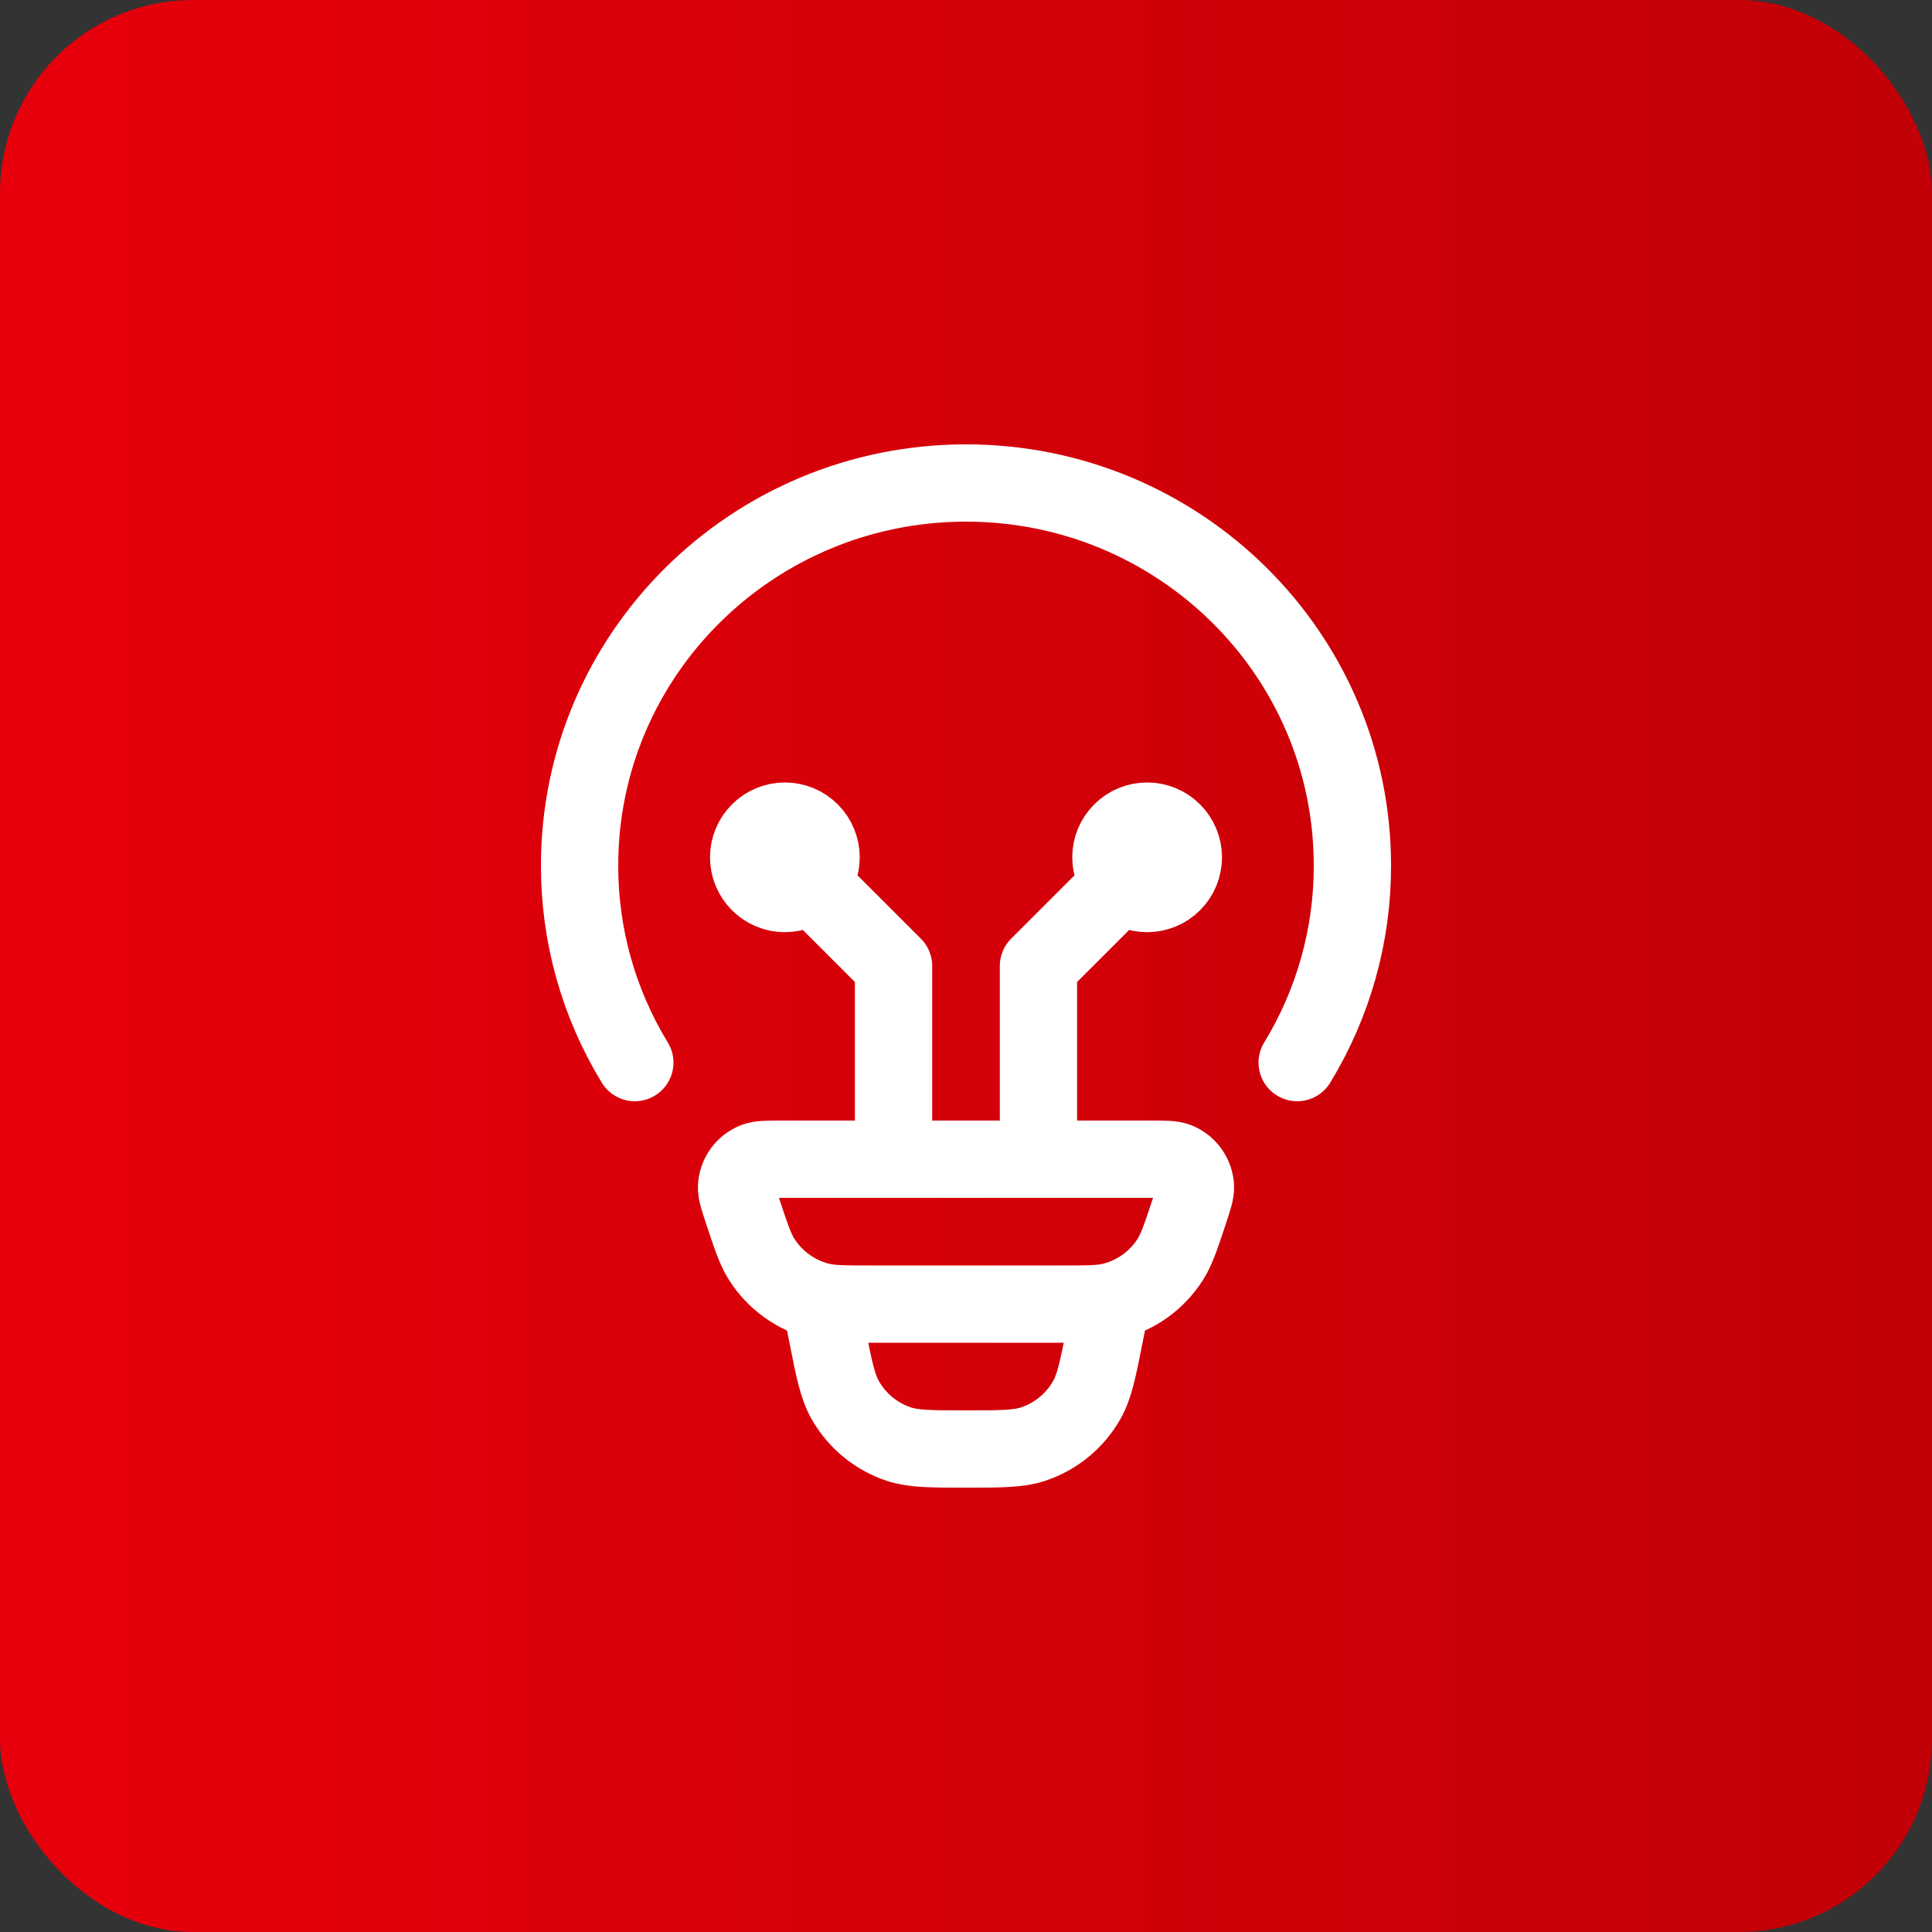
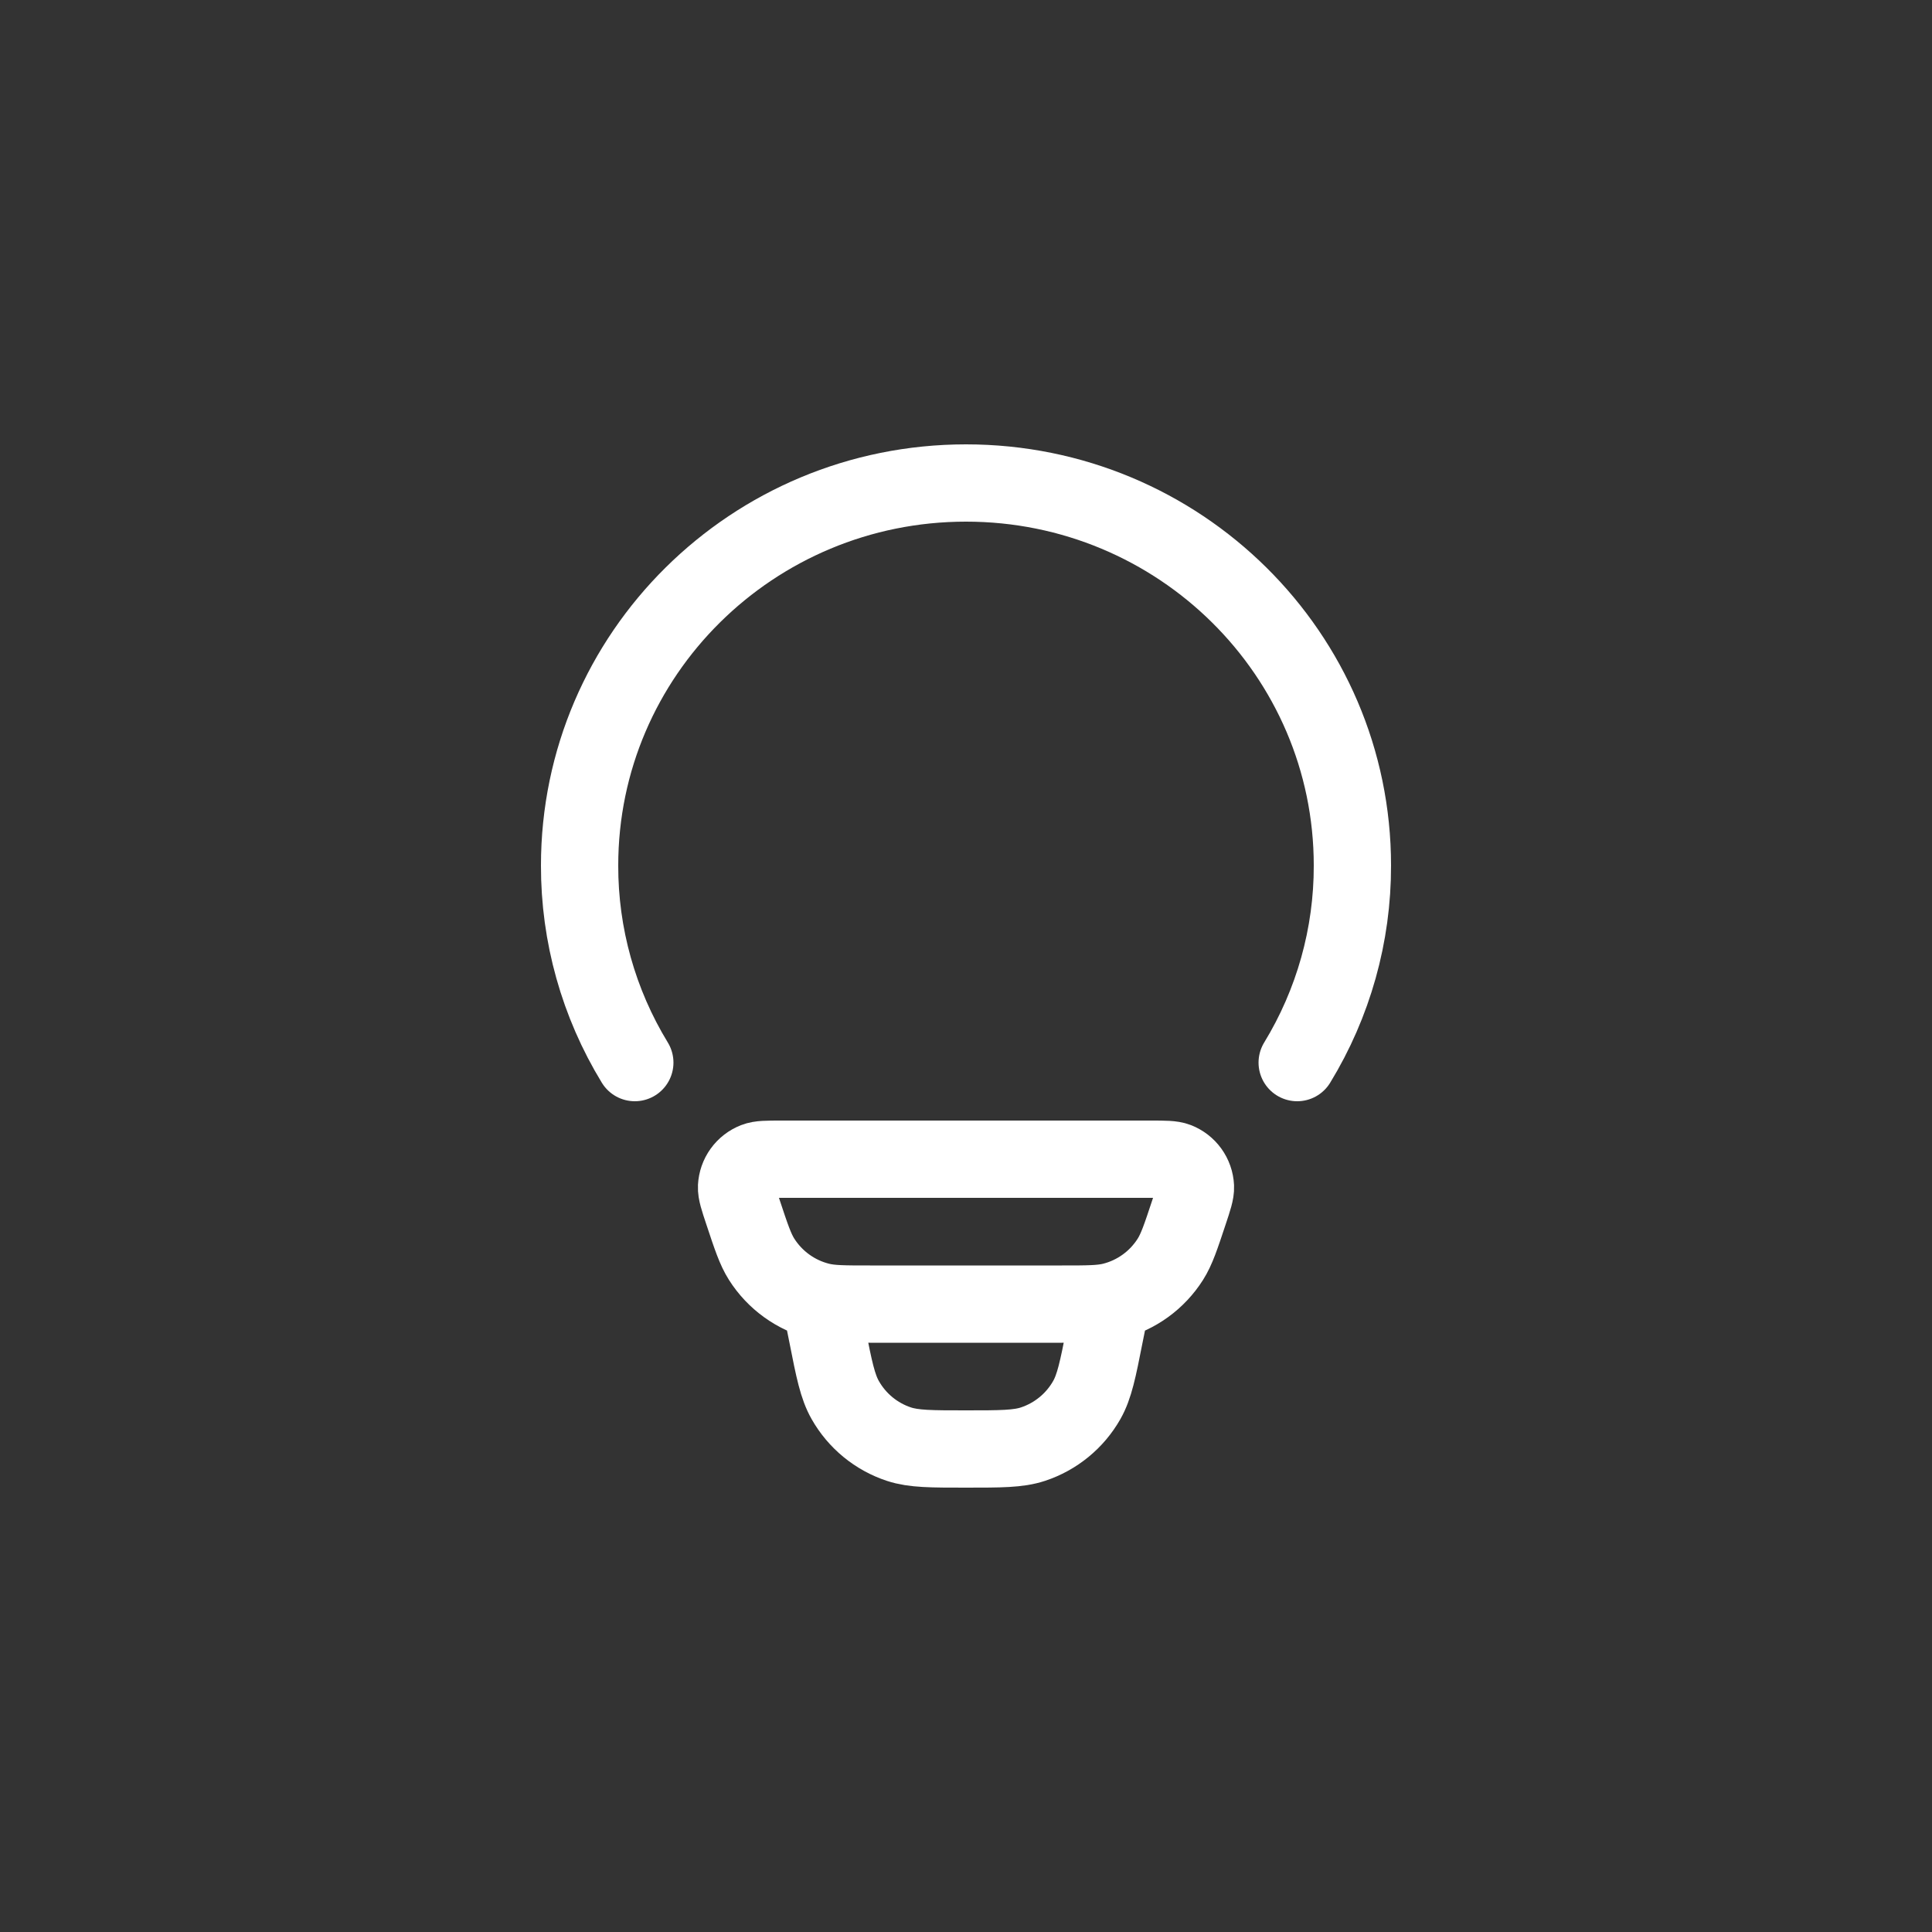
<svg xmlns="http://www.w3.org/2000/svg" fill="none" height="100%" overflow="visible" preserveAspectRatio="none" style="display: block;" viewBox="0 0 50 50" width="100%">
  <rect x="0" y="0" width="50" height="50" fill="#333333" stroke="none" />
  <g id="Group 1000003276">
-     <rect fill="url(#paint0_linear_0_24)" height="50" id="Rectangle 448" rx="5" width="50" />
    <g id="hugeicons:ai-innovation-03">
      <g id="Group">
        <path d="M16.429 27.5C15.491 25.964 14.996 24.198 15 22.399C15 16.931 19.477 12.5 25 12.5C30.523 12.5 35 16.931 35 22.399C35.004 24.198 34.509 25.964 33.571 27.5" id="Vector" stroke="white" stroke-linecap="round" stroke-width="2" />
        <path d="M28.75 33.75L28.587 34.559C28.413 35.443 28.324 35.884 28.125 36.234C27.819 36.773 27.323 37.179 26.734 37.374C26.352 37.5 25.9 37.5 25 37.5C24.1 37.5 23.648 37.5 23.266 37.375C22.677 37.181 22.181 36.774 21.875 36.234C21.676 35.884 21.587 35.443 21.413 34.559L21.25 33.75M19.229 31.372C19.114 31.027 19.056 30.854 19.062 30.714C19.07 30.569 19.118 30.429 19.203 30.312C19.288 30.194 19.405 30.104 19.54 30.051C19.67 30 19.852 30 20.215 30H29.785C30.149 30 30.33 30 30.46 30.05C30.595 30.103 30.712 30.193 30.797 30.311C30.882 30.429 30.931 30.569 30.938 30.714C30.944 30.854 30.886 31.026 30.771 31.372C30.559 32.011 30.453 32.331 30.289 32.59C29.946 33.131 29.409 33.52 28.789 33.676C28.491 33.75 28.156 33.75 27.485 33.75H22.515C21.844 33.75 21.508 33.75 21.211 33.675C20.591 33.519 20.054 33.13 19.711 32.59C19.547 32.331 19.441 32.011 19.229 31.372Z" id="Vector_2" stroke="white" stroke-width="2" />
-         <path d="M20.312 22.188L23.125 25V30M29.688 22.188L26.875 25V30M20.312 23.125C20.561 23.125 20.8 23.026 20.975 22.85C21.151 22.675 21.25 22.436 21.25 22.188C21.25 21.939 21.151 21.7 20.975 21.525C20.8 21.349 20.561 21.25 20.312 21.25C20.064 21.25 19.825 21.349 19.65 21.525C19.474 21.7 19.375 21.939 19.375 22.188C19.375 22.436 19.474 22.675 19.65 22.85C19.825 23.026 20.064 23.125 20.312 23.125ZM29.688 23.125C29.439 23.125 29.2 23.026 29.025 22.85C28.849 22.675 28.75 22.436 28.75 22.188C28.75 21.939 28.849 21.7 29.025 21.525C29.2 21.349 29.439 21.25 29.688 21.25C29.936 21.25 30.175 21.349 30.35 21.525C30.526 21.7 30.625 21.939 30.625 22.188C30.625 22.436 30.526 22.675 30.35 22.85C30.175 23.026 29.936 23.125 29.688 23.125Z" id="Vector_3" stroke="white" stroke-linecap="round" stroke-linejoin="round" stroke-width="2" />
      </g>
    </g>
  </g>
  <defs>
    <linearGradient gradientUnits="userSpaceOnUse" id="paint0_linear_0_24" x1="0" x2="50" y1="25" y2="25">
      <stop stop-color="#E7000B" />
      <stop offset="1" stop-color="#C10007" />
    </linearGradient>
  </defs>
</svg>